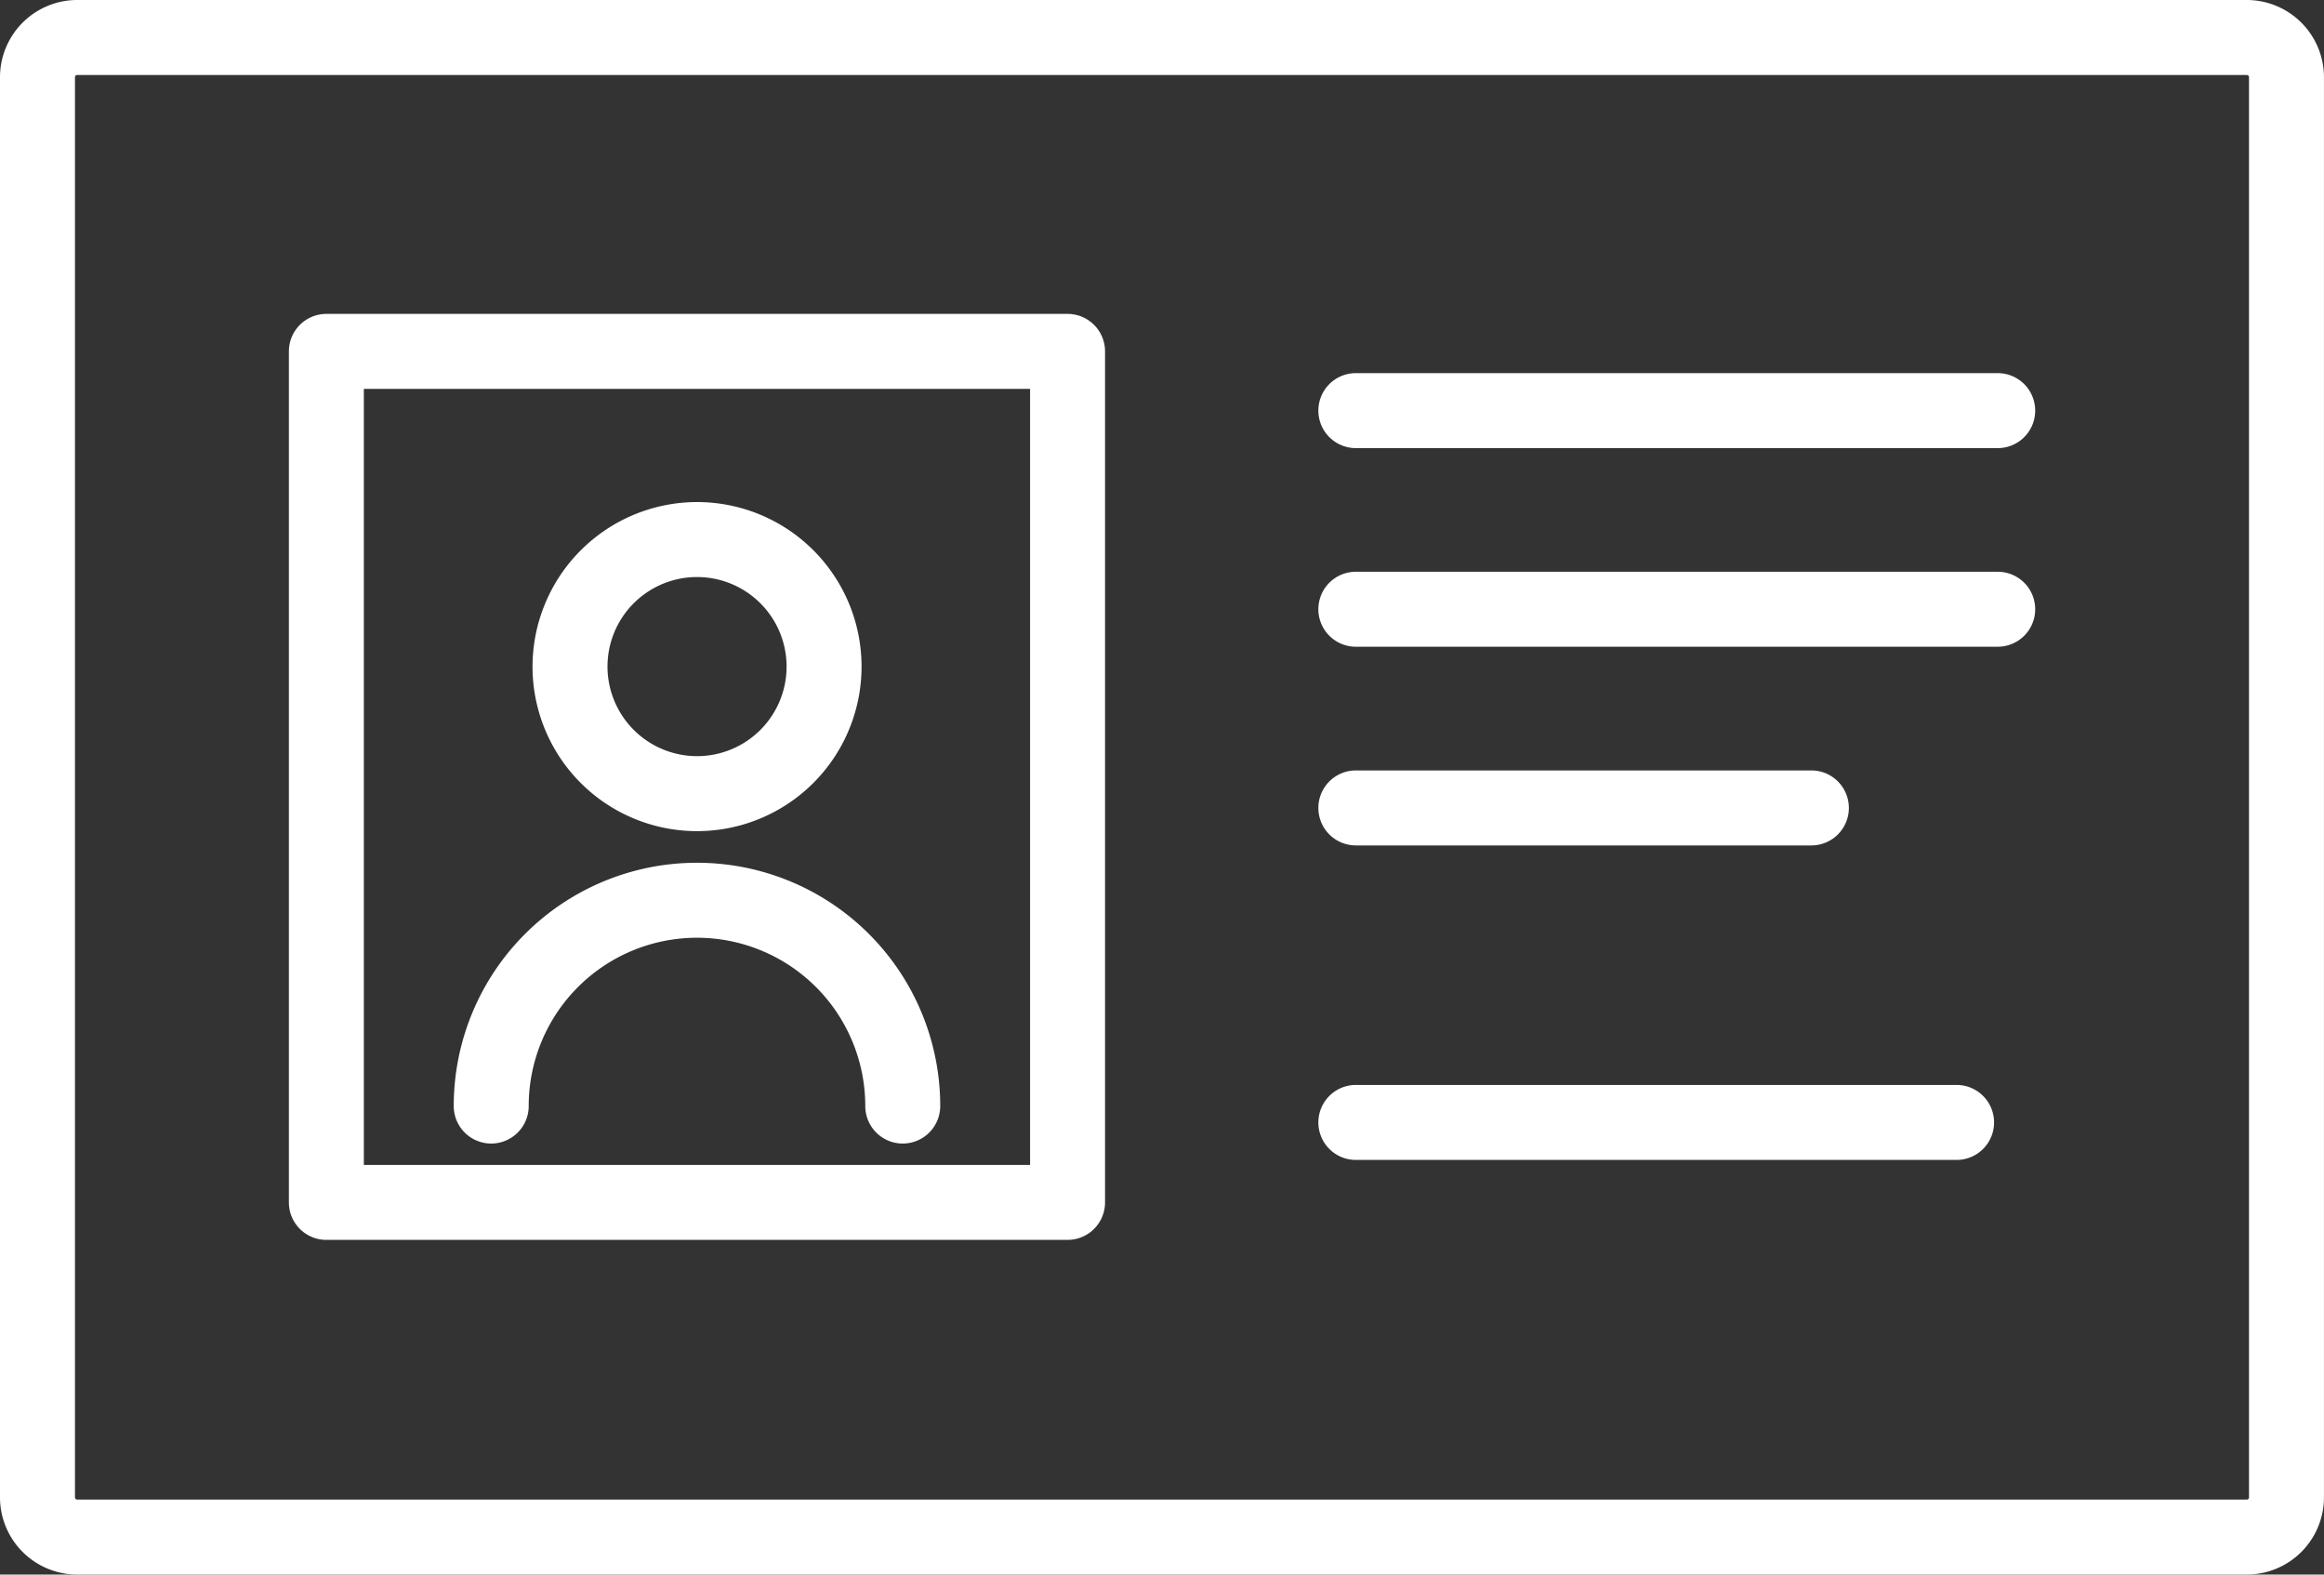
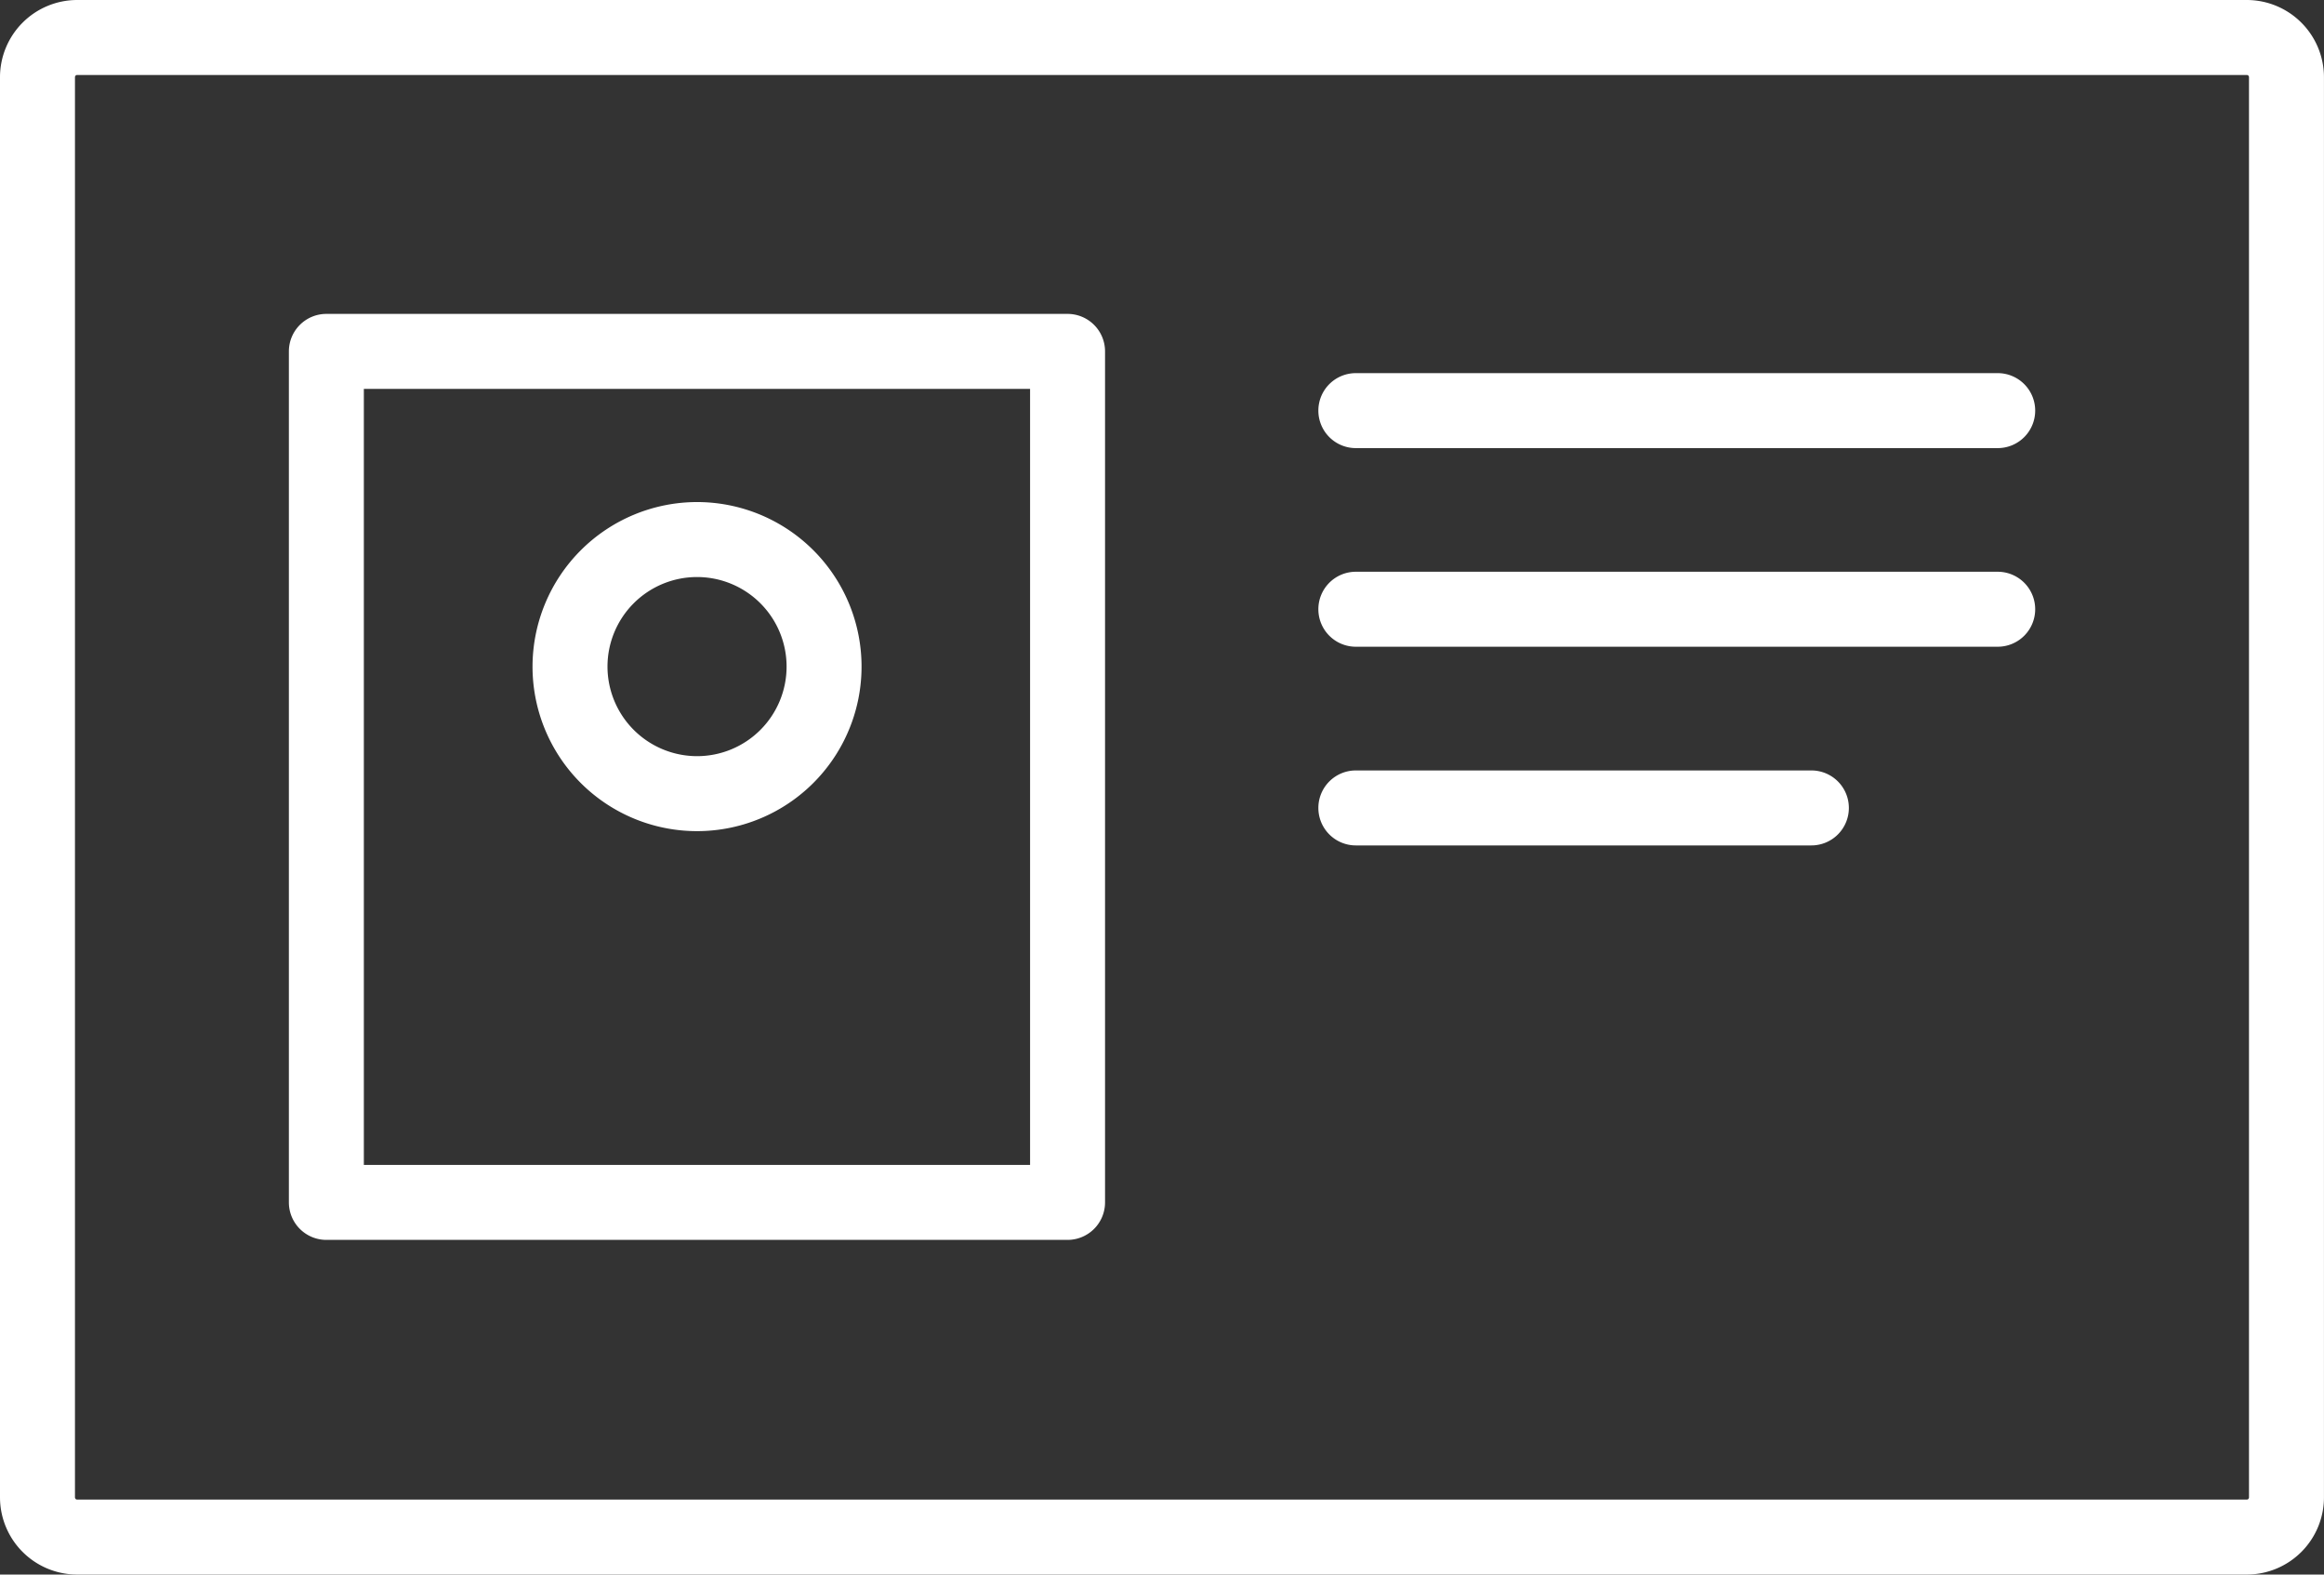
<svg xmlns="http://www.w3.org/2000/svg" width="62.001" height="42" viewBox="0 0 62.001 42">
  <rect x="0" y="0" width="62.001" height="42" fill="#333333" stroke="none" />
  <g id="グループ_175138" data-name="グループ 175138" transform="translate(17918.494 12748.749)">
    <g id="グループ_174889" data-name="グループ 174889" transform="translate(-17905.389 -12734.357)">
      <path id="パス_38529" data-name="パス 38529" d="M22.76,4.536a4.389,4.389,0,1,1-4.387,4.389A4.394,4.394,0,0,1,22.76,4.536Zm0,6.778a2.389,2.389,0,1,0-2.387-2.389A2.392,2.392,0,0,0,22.76,11.314Z" transform="translate(-17.271 -5.536)" fill="#fff" />
-       <path id="パス_38530" data-name="パス 38530" d="M29.19,17.346a1,1,0,0,1-1-1,4.489,4.489,0,1,0-8.979,0,1,1,0,0,1-2,0,6.489,6.489,0,1,1,12.979,0A1,1,0,0,1,29.19,17.346Z" transform="translate(-18.211 -1.235)" fill="#fff" />
    </g>
    <path id="長方形_468661" data-name="長方形 468661" d="M1.059-1H58.942A2.061,2.061,0,0,1,61,1.059V38.942A2.06,2.06,0,0,1,58.943,41H1.059A2.061,2.061,0,0,1-1,38.941V1.059A2.061,2.061,0,0,1,1.059-1ZM58.943,39A.058.058,0,0,0,59,38.942V1.059A.059.059,0,0,0,58.942,1H1.059A.059.059,0,0,0,1,1.059V38.941A.059.059,0,0,0,1.059,39Z" transform="translate(-17917.494 -12747.749)" fill="#fff" />
    <path id="長方形_468662" data-name="長方形 468662" d="M0-1H19.774a1,1,0,0,1,1,1V22.7a1,1,0,0,1-1,1H0a1,1,0,0,1-1-1V0A1,1,0,0,1,0-1ZM18.774,1H1V21.7H18.774Z" transform="translate(-17909.787 -12739.376)" fill="#fff" />
    <path id="線_50" data-name="線 50" d="M17.124,1H0A1,1,0,0,1-1,0,1,1,0,0,1,0-1H17.124a1,1,0,0,1,1,1A1,1,0,0,1,17.124,1Z" transform="translate(-17882.322 -12737.796)" fill="#fff" />
    <path id="線_51" data-name="線 51" d="M17.124,1H0A1,1,0,0,1-1,0,1,1,0,0,1,0-1H17.124a1,1,0,0,1,1,1A1,1,0,0,1,17.124,1Z" transform="translate(-17882.322 -12732.498)" fill="#fff" />
-     <path id="線_52" data-name="線 52" d="M16.027,1H0A1,1,0,0,1-1,0,1,1,0,0,1,0-1H16.027a1,1,0,0,1,1,1A1,1,0,0,1,16.027,1Z" transform="translate(-17882.322 -12718.809)" fill="#fff" />
    <path id="線_53" data-name="線 53" d="M12.153,1H0A1,1,0,0,1-1,0,1,1,0,0,1,0-1H12.153a1,1,0,0,1,1,1A1,1,0,0,1,12.153,1Z" transform="translate(-17882.322 -12727.198)" fill="#fff" />
  </g>
</svg>